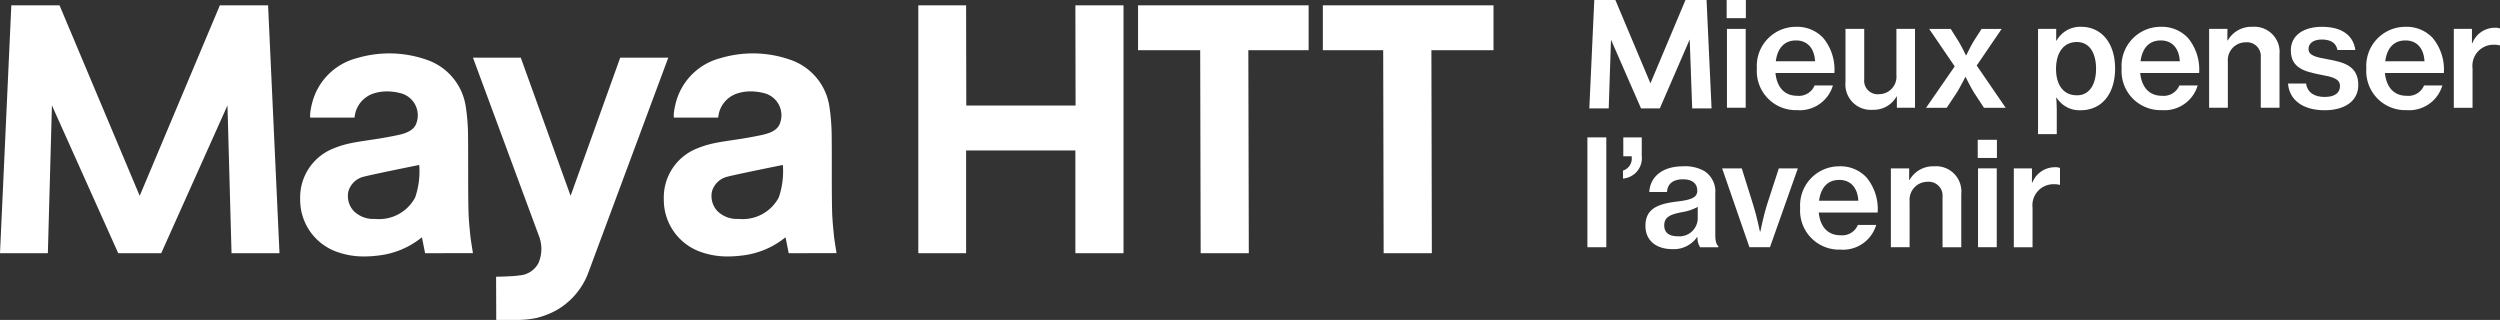
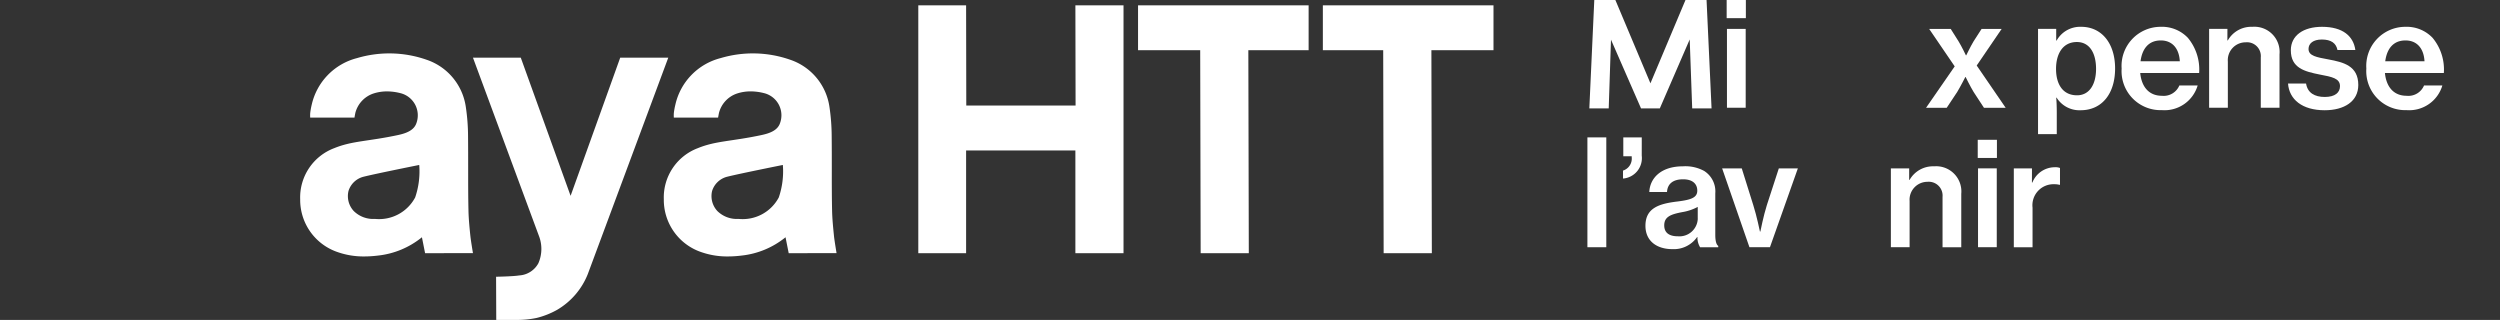
<svg xmlns="http://www.w3.org/2000/svg" width="293.612" height="37.575" viewBox="0 0 293.612 37.575">
  <rect x="0" y="0" width="293.612" height="37.575" fill="#333333" stroke="none" />
  <g id="Groupe_14502" data-name="Groupe 14502" transform="translate(-17.915 -11.106)">
    <path id="Tracé_16500" data-name="Tracé 16500" d="M114.32,38.716c-.105-1.045-.205-2.03-.225-3.029-.035-1.621-.035-3.272-.033-4.883,0-1.189,0-2.536-.014-3.825a23.944,23.944,0,0,0-.26-3.424A6.871,6.871,0,0,0,109.18,18,13.281,13.281,0,0,0,101,17.807a7.3,7.3,0,0,0-5.318,5.5,7.575,7.575,0,0,0-.173.968,4.142,4.142,0,0,0,0,.519h5.2c0-.014.072-.421.109-.577a3.254,3.254,0,0,1,2.14-2.261,5.112,5.112,0,0,1,1.6-.241,6.341,6.341,0,0,1,1.525.2,2.678,2.678,0,0,1,1.889,3.555c-.292.832-1.208,1.167-2.136,1.367-3.471.748-5.395.679-7.484,1.536a6.181,6.181,0,0,0-4.019,6.009A6.471,6.471,0,0,0,98.48,40.5a9.218,9.218,0,0,0,3.391.6,12.954,12.954,0,0,0,1.568-.1,9.848,9.848,0,0,0,5.189-2.153l.372,1.87,5.62-.005s-.252-1.514-.3-1.991Zm-6.48-4.555a4.8,4.8,0,0,1-4.727,2.531,3.262,3.262,0,0,1-2.491-.924,2.575,2.575,0,0,1-.616-2.366,2.491,2.491,0,0,1,1.738-1.656c1.477-.372,6.569-1.39,6.569-1.39a9.468,9.468,0,0,1-.473,3.8" transform="translate(1.544 0.124)" fill="#fff" />
    <path id="Tracé_16501" data-name="Tracé 16501" d="M72.461,38.716c-.105-1.045-.205-2.03-.225-3.029C72.2,34.066,72.2,32.415,72.2,30.8c0-1.189,0-2.536-.013-3.825a23.789,23.789,0,0,0-.261-3.424A6.867,6.867,0,0,0,67.321,18a13.281,13.281,0,0,0-8.183-.191,7.308,7.308,0,0,0-5.318,5.5,7.57,7.57,0,0,0-.171.968,3.768,3.768,0,0,0,0,.519h5.2c0-.014.07-.421.107-.577a3.26,3.26,0,0,1,2.14-2.261,5.112,5.112,0,0,1,1.6-.241,6.34,6.34,0,0,1,1.525.2,2.68,2.68,0,0,1,1.891,3.555c-.294.832-1.208,1.167-2.137,1.367-3.471.748-5.394.679-7.485,1.536a6.179,6.179,0,0,0-4.018,6.009A6.471,6.471,0,0,0,56.623,40.5a9.208,9.208,0,0,0,3.39.6,12.925,12.925,0,0,0,1.567-.1,9.841,9.841,0,0,0,5.19-2.153l.371,1.87,5.622-.005s-.254-1.514-.3-1.991Zm-6.48-4.555a4.8,4.8,0,0,1-4.727,2.531,3.254,3.254,0,0,1-2.489-.924,2.572,2.572,0,0,1-.616-2.366,2.486,2.486,0,0,1,1.736-1.656c1.477-.372,6.569-1.39,6.569-1.39a9.451,9.451,0,0,1-.473,3.8" transform="translate(0.698 0.124)" fill="#fff" />
    <path id="Tracé_16502" data-name="Tracé 16502" d="M89.655,17.747,83.829,33.971l-5.85-16.224H72.363l7.734,20.9a4.207,4.207,0,0,1-.052,3.241,2.743,2.743,0,0,1-2.268,1.433c-.662.117-2.7.153-2.7.153l.02,5.069s1.025.005,2.216,0a11.213,11.213,0,0,0,2.529-.231,9.605,9.605,0,0,0,2.428-.966,8.5,8.5,0,0,0,3.578-4.183L95.3,17.747Z" transform="translate(1.1 0.134)" fill="#fff" />
-     <path id="Tracé_16503" data-name="Tracé 16503" d="M43.735,11.723,34.323,34.094,24.908,11.723H19.246L17.915,40.83h5.621l.478-17.356L31.8,40.83h5.049L44.63,23.474l.478,17.356H50.74L49.4,11.723Z" transform="translate(0 0.012)" fill="#fff" />
    <path id="Tracé_16504" data-name="Tracé 16504" d="M170.2,11.723v5.265h7.088l.052,23.843H183l-.052-23.843h7.293V11.723Z" transform="translate(3.077 0.012)" fill="#fff" />
    <path id="Tracé_16505" data-name="Tracé 16505" d="M148.925,11.723v5.265h7.3l.054,23.843h5.654l-.054-23.843h7.08V11.723Z" transform="translate(2.647 0.012)" fill="#fff" />
    <path id="Tracé_16506" data-name="Tracé 16506" d="M142.078,11.723,142.1,23.49H129.264l-.021-11.767h-5.615V40.83h5.615V28.767h12.834V40.83h5.654V11.723Z" transform="translate(2.136 0.012)" fill="#fff" />
    <path id="Tracé_16507" data-name="Tracé 16507" d="M212.171,11.106l-4.117,9.785-4.118-9.785H201.46l-.582,12.731h2.277l.267-8.072,3.528,8.072h2.206l3.511-8.1.292,8.1h2.274l-.587-12.731Z" transform="translate(3.696 0)" fill="#fff" />
    <path id="Tracé_16508" data-name="Tracé 16508" d="M216.721,23.759h2.2V14.5h-2.2Zm-.035-10.52h2.255V11.106h-2.255Z" transform="translate(4.016 0)" fill="#fff" />
-     <path id="Tracé_16509" data-name="Tracé 16509" d="M220.165,19.084a4.591,4.591,0,0,1,4.595-4.891,4.187,4.187,0,0,1,3.19,1.3,5.828,5.828,0,0,1,1.318,4.128h-6.919c.156,1.6,1.007,2.672,2.55,2.672a1.991,1.991,0,0,0,2.046-1.215h2.15a4.058,4.058,0,0,1-4.213,2.9,4.578,4.578,0,0,1-4.716-4.89m2.219-.85H227c-.087-1.527-.9-2.445-2.237-2.445-1.438,0-2.185.988-2.376,2.445" transform="translate(4.086 0.062)" fill="#fff" />
-     <path id="Tracé_16510" data-name="Tracé 16510" d="M236.4,23.691V22.372h-.035a3.1,3.1,0,0,1-2.791,1.562,2.984,2.984,0,0,1-3.208-3.261V14.432h2.2v5.929A1.581,1.581,0,0,0,234.3,22.1a2.049,2.049,0,0,0,2.046-2.238V14.432h2.185v9.259Z" transform="translate(4.292 0.067)" fill="#fff" />
    <path id="Tracé_16511" data-name="Tracé 16511" d="M243.006,18.835l-3-4.4h2.531l.919,1.457c.383.623.868,1.649.868,1.649h.035s.5-1.042.865-1.649l.938-1.457h2.358l-2.93,4.3,3.4,4.961H246.44l-1.215-1.857c-.4-.659-.935-1.753-.935-1.753h-.037s-.554,1.094-.953,1.753l-1.231,1.857h-2.427Z" transform="translate(4.479 0.067)" fill="#fff" />
    <path id="Tracé_16512" data-name="Tracé 16512" d="M252.531,14.436h2.134v1.37h.052a3.164,3.164,0,0,1,2.878-1.614c2.41,0,3.987,1.943,3.987,4.892,0,2.982-1.56,4.908-4.056,4.908a3.16,3.16,0,0,1-2.809-1.476h-.052c.035.348.067.938.067,1.806V26.8h-2.2Zm6.815,4.7c0-1.839-.746-3.157-2.254-3.157-1.666,0-2.446,1.4-2.446,3.157s.763,3.1,2.464,3.1c1.456,0,2.236-1.283,2.236-3.1" transform="translate(4.74 0.062)" fill="#fff" />
    <path id="Tracé_16513" data-name="Tracé 16513" d="M262.155,19.084a4.591,4.591,0,0,1,4.595-4.891,4.187,4.187,0,0,1,3.19,1.3,5.828,5.828,0,0,1,1.319,4.128h-6.92c.156,1.6,1.007,2.672,2.551,2.672a1.991,1.991,0,0,0,2.046-1.215h2.15a4.058,4.058,0,0,1-4.213,2.9,4.578,4.578,0,0,1-4.716-4.89m2.219-.85h4.613c-.087-1.527-.9-2.445-2.237-2.445-1.438,0-2.185.988-2.376,2.445" transform="translate(4.934 0.062)" fill="#fff" />
    <path id="Tracé_16514" data-name="Tracé 16514" d="M274.373,15.789h.052a3.159,3.159,0,0,1,2.878-1.595,2.961,2.961,0,0,1,3.192,3.224V23.7h-2.2V17.783a1.623,1.623,0,0,0-1.768-1.769,2.094,2.094,0,0,0-2.1,2.256V23.7h-2.2V14.435h2.15Z" transform="translate(5.137 0.062)" fill="#fff" />
    <path id="Tracé_16515" data-name="Tracé 16515" d="M281.314,20.852h2.115c.173,1.11,1.024,1.579,2.2,1.579,1.213,0,1.785-.522,1.785-1.268,0-.918-.937-1.092-2.392-1.368-1.735-.348-3.382-.746-3.382-2.845,0-1.752,1.491-2.757,3.66-2.757,2.462,0,3.694,1.11,3.918,2.724h-2.1c-.156-.8-.746-1.232-1.837-1.232-1.023,0-1.562.467-1.562,1.109,0,.816.955.972,2.359,1.232,1.752.33,3.485.746,3.485,3,0,1.941-1.664,2.966-3.952,2.966-2.637,0-4.162-1.267-4.3-3.139" transform="translate(5.321 0.062)" fill="#fff" />
    <path id="Tracé_16516" data-name="Tracé 16516" d="M290.326,19.084a4.591,4.591,0,0,1,4.594-4.891,4.194,4.194,0,0,1,3.191,1.3,5.828,5.828,0,0,1,1.318,4.128H292.51c.156,1.6,1.006,2.672,2.548,2.672a1.99,1.99,0,0,0,2.046-1.215h2.152a4.06,4.06,0,0,1-4.214,2.9,4.578,4.578,0,0,1-4.715-4.89m2.219-.85h4.611c-.085-1.527-.9-2.445-2.236-2.445-1.439,0-2.184.988-2.375,2.445" transform="translate(5.503 0.062)" fill="#fff" />
-     <path id="Tracé_16517" data-name="Tracé 16517" d="M302.525,16.1h.052a2.842,2.842,0,0,1,2.653-1.8,1.418,1.418,0,0,1,.591.087v1.976h-.069a2.341,2.341,0,0,0-.608-.068,2.472,2.472,0,0,0-2.549,2.758v4.646h-2.2V14.434h2.132Z" transform="translate(5.707 0.064)" fill="#fff" />
    <rect id="Rectangle_1660" data-name="Rectangle 1660" width="2.219" height="12.901" transform="translate(204.348 27.241)" fill="#fff" />
    <path id="Tracé_16518" data-name="Tracé 16518" d="M206.955,29.07a2.407,2.407,0,0,1-2.2,2.688v-.936a1.477,1.477,0,0,0,1.023-1.562v-.121h-.988V26.92h2.167Z" transform="translate(3.774 0.319)" fill="#fff" />
    <path id="Tracé_16519" data-name="Tracé 16519" d="M213.441,38.557h-.035a3.33,3.33,0,0,1-2.914,1.421c-1.8,0-3.155-.936-3.155-2.738,0-2.1,1.6-2.6,3.8-2.861,1.525-.193,2.288-.436,2.288-1.268,0-.8-.555-1.334-1.664-1.334-1.231,0-1.839.572-1.891,1.492h-2.08c.069-1.578,1.317-3.017,3.952-3.017a4.611,4.611,0,0,1,2.481.538,2.843,2.843,0,0,1,1.317,2.636V38.3c0,.763.139,1.162.347,1.3v.156h-2.132a2.22,2.22,0,0,1-.312-1.2m.035-2.167V35.019a5.763,5.763,0,0,1-1.8.608c-1.354.26-2.134.538-2.134,1.56,0,.989.746,1.283,1.6,1.283a2.157,2.157,0,0,0,2.34-2.08" transform="translate(3.827 0.387)" fill="#fff" />
    <path id="Tracé_16520" data-name="Tracé 16520" d="M216.165,30.489h2.306l1.353,4.319c.4,1.248.781,3.1.781,3.1h.052s.364-1.855.761-3.1l1.406-4.319h2.236l-3.278,9.26h-2.41Z" transform="translate(4.005 0.392)" fill="#fff" />
-     <path id="Tracé_16521" data-name="Tracé 16521" d="M225.148,35.142a4.591,4.591,0,0,1,4.594-4.891,4.186,4.186,0,0,1,3.191,1.3,5.821,5.821,0,0,1,1.318,4.126h-6.919c.156,1.6,1.006,2.672,2.548,2.672a1.991,1.991,0,0,0,2.048-1.214h2.15a4.058,4.058,0,0,1-4.214,2.9,4.577,4.577,0,0,1-4.715-4.89m2.219-.85h4.613c-.087-1.525-.9-2.446-2.238-2.446-1.439,0-2.184.99-2.375,2.446" transform="translate(4.186 0.387)" fill="#fff" />
    <path id="Tracé_16522" data-name="Tracé 16522" d="M237.738,31.847h.052a3.164,3.164,0,0,1,2.879-1.595,2.96,2.96,0,0,1,3.19,3.224v6.279h-2.2V33.842a1.624,1.624,0,0,0-1.768-1.77,2.1,2.1,0,0,0-2.1,2.255v5.428h-2.2V30.494h2.15Z" transform="translate(4.397 0.387)" fill="#fff" />
    <path id="Tracé_16523" data-name="Tracé 16523" d="M245.59,27.2h2.254v2.132H245.59Zm.035,3.354h2.2v9.26h-2.2Z" transform="translate(4.599 0.325)" fill="#fff" />
    <path id="Tracé_16524" data-name="Tracé 16524" d="M251.871,32.158h.052a2.842,2.842,0,0,1,2.654-1.8,1.41,1.41,0,0,1,.59.087v1.976H255.1a2.328,2.328,0,0,0-.607-.067,2.472,2.472,0,0,0-2.549,2.757v4.647h-2.2v-9.26h2.132Z" transform="translate(4.683 0.389)" fill="#fff" />
  </g>
</svg>